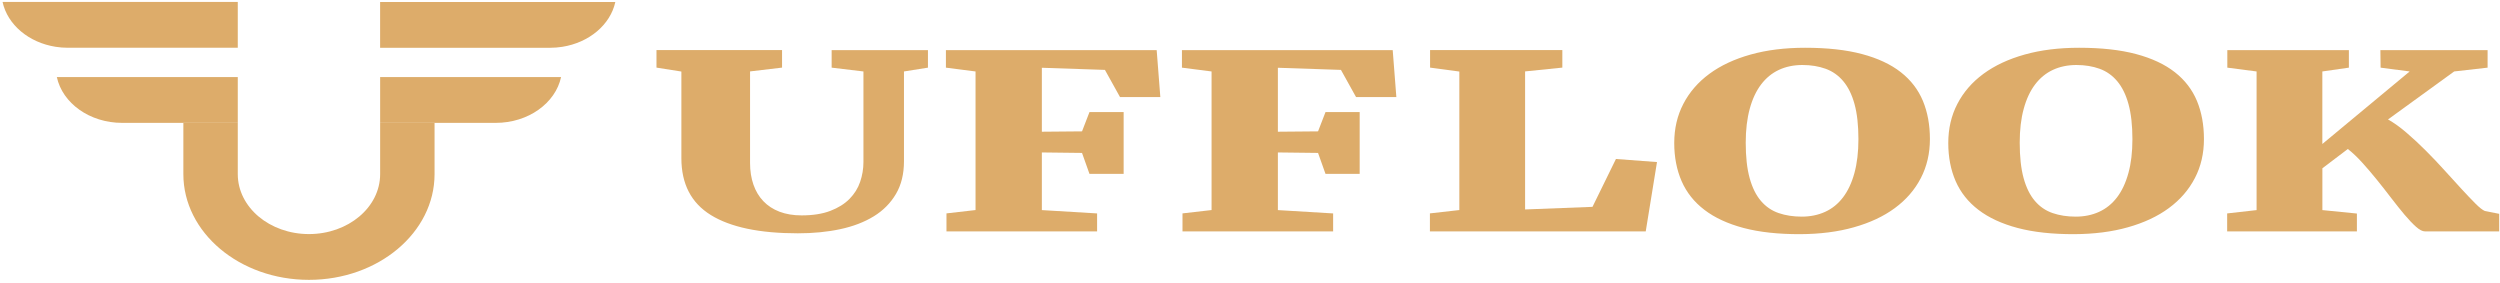
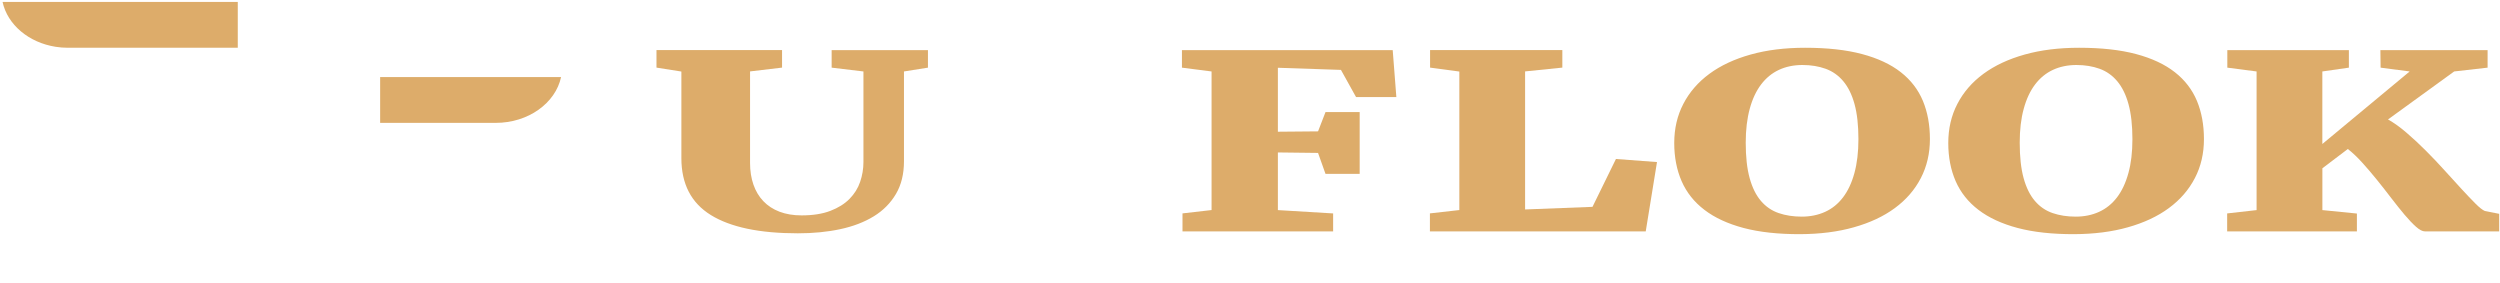
<svg xmlns="http://www.w3.org/2000/svg" width="486" height="55" viewBox="0 0 486 55" fill="none">
  <path d="M155.101 45.356C147.658 45.356 142.023 44.171 138.196 41.81C134.369 39.448 132.46 35.761 132.46 30.742V13.907L127.62 13.143V9.737H152.031V13.143L145.811 13.883V31.662C145.811 33.221 146.029 34.631 146.466 35.886C146.902 37.141 147.541 38.217 148.391 39.105C149.24 39.993 150.285 40.679 151.532 41.155C152.779 41.63 154.213 41.872 155.842 41.872C158.032 41.872 159.895 41.576 161.422 40.991C162.95 40.407 164.197 39.627 165.148 38.661C166.099 37.694 166.793 36.595 167.213 35.348C167.634 34.109 167.853 32.831 167.853 31.514V13.891L161.672 13.151V9.745H180.393V13.151L175.732 13.891V31.35C175.732 33.821 175.21 35.941 174.174 37.702C173.137 39.464 171.703 40.921 169.863 42.051C168.024 43.181 165.849 44.015 163.324 44.553C160.814 45.091 158.071 45.356 155.101 45.356Z" fill="#DDAC6A" />
-   <path d="M183.994 44.982V41.482L189.645 40.835V13.891L183.885 13.151V9.745H224.858L225.568 18.864H217.727L214.796 13.587L202.536 13.174V25.606L210.346 25.536L211.795 21.787H218.436V33.805H211.795L210.346 29.729L202.536 29.635V40.843L213.276 41.49V44.99H183.994V44.982Z" fill="#DDAC6A" />
  <path d="M229.878 44.982V41.482L235.528 40.835V13.891L229.769 13.151V9.745H270.742L271.451 18.864H263.61L260.68 13.587L248.42 13.174V25.606L256.229 25.536L257.679 21.787H264.32V33.805H257.679L256.229 29.729L248.42 29.635V40.843L259.16 41.49V44.99H229.878V44.982Z" fill="#DDAC6A" />
  <path d="M277.975 44.982V41.482L283.696 40.835V13.907L278.006 13.143V9.737H303.719V13.143L296.478 13.883V40.718L309.58 40.212L314.139 30.906L322.12 31.506L319.93 44.982H277.975Z" fill="#DDAC6A" />
  <path d="M349.961 45.52C345.697 45.535 342.034 45.13 338.956 44.319C335.885 43.501 333.344 42.332 331.341 40.796C329.338 39.269 327.865 37.406 326.906 35.216C325.955 33.026 325.472 30.555 325.472 27.804C325.472 25.013 326.056 22.473 327.241 20.197C328.418 17.921 330.109 15.972 332.307 14.351C334.505 12.73 337.179 11.483 340.327 10.602C343.468 9.721 346.999 9.285 350.904 9.285C355.214 9.285 358.908 9.69 361.979 10.509C365.05 11.327 367.568 12.504 369.524 14.039C371.48 15.575 372.906 17.438 373.818 19.628C374.723 21.818 375.175 24.288 375.175 27.04C375.175 29.83 374.582 32.363 373.405 34.631C372.228 36.899 370.545 38.84 368.355 40.453C366.165 42.067 363.515 43.306 360.405 44.179C357.311 45.06 353.819 45.504 349.961 45.52ZM350.389 12.636C348.69 12.636 347.171 12.956 345.814 13.587C344.458 14.219 343.305 15.169 342.354 16.424C341.403 17.679 340.662 19.253 340.148 21.148C339.634 23.041 339.369 25.232 339.369 27.733C339.369 30.485 339.618 32.776 340.132 34.623C340.639 36.471 341.372 37.944 342.323 39.058C343.273 40.173 344.427 40.96 345.768 41.42C347.108 41.88 348.605 42.114 350.257 42.114C351.925 42.114 353.445 41.802 354.816 41.178C356.18 40.555 357.342 39.612 358.293 38.357C359.244 37.102 359.984 35.528 360.498 33.641C361.013 31.755 361.278 29.565 361.278 27.063C361.278 24.366 361.028 22.091 360.522 20.243C360.015 18.396 359.282 16.915 358.332 15.785C357.381 14.655 356.235 13.852 354.902 13.369C353.562 12.886 352.057 12.636 350.389 12.636Z" fill="#DDAC6A" />
  <path d="M403.233 45.52C398.97 45.535 395.299 45.13 392.228 44.319C389.157 43.501 386.616 42.332 384.613 40.796C382.61 39.269 381.137 37.406 380.178 35.216C379.227 33.026 378.744 30.555 378.744 27.804C378.744 25.013 379.329 22.473 380.513 20.197C381.69 17.921 383.382 15.972 385.58 14.351C387.785 12.73 390.459 11.483 393.6 10.602C396.741 9.721 400.271 9.285 404.176 9.285C408.486 9.285 412.181 9.69 415.252 10.509C418.322 11.327 420.84 12.504 422.796 14.039C424.753 15.575 426.179 17.438 427.091 19.628C427.995 21.818 428.447 24.288 428.447 27.04C428.447 29.83 427.862 32.363 426.678 34.631C425.501 36.899 423.817 38.84 421.627 40.453C419.437 42.067 416.787 43.306 413.677 44.179C410.575 45.06 407.091 45.504 403.233 45.52ZM403.654 12.636C401.963 12.636 400.435 12.956 399.079 13.587C397.723 14.219 396.569 15.169 395.618 16.424C394.667 17.679 393.927 19.253 393.413 21.148C392.89 23.041 392.633 25.232 392.633 27.733C392.633 30.485 392.883 32.776 393.389 34.623C393.896 36.471 394.629 37.944 395.579 39.058C396.53 40.173 397.684 40.96 399.024 41.42C400.365 41.88 401.861 42.114 403.514 42.114C405.189 42.114 406.709 41.802 408.073 41.178C409.437 40.555 410.599 39.612 411.557 38.357C412.508 37.102 413.249 35.528 413.763 33.641C414.285 31.755 414.542 29.565 414.542 27.063C414.542 24.366 414.285 22.091 413.779 20.243C413.272 18.396 412.539 16.915 411.588 15.785C410.638 14.655 409.492 13.852 408.159 13.369C406.826 12.886 405.322 12.636 403.654 12.636Z" fill="#DDAC6A" />
  <path d="M485.85 44.982H471.4C470.932 44.982 470.356 44.686 469.685 44.093C469.015 43.501 468.275 42.721 467.456 41.755C466.646 40.788 465.78 39.713 464.876 38.528C463.972 37.344 463.037 36.151 462.086 34.974C461.135 33.789 460.169 32.667 459.21 31.607C458.244 30.539 457.316 29.666 456.42 28.965L451.471 32.714V40.843L458.181 41.513V44.99H432.96V41.49L438.68 40.843V13.891L432.991 13.151V9.745H456.622V13.151L451.463 13.891V27.991L468.438 13.891L462.788 13.151L462.749 9.745H483.59V13.151L477.09 13.891L464.229 23.221C465.383 23.868 466.591 24.733 467.846 25.816C469.109 26.899 470.363 28.061 471.61 29.316C472.857 30.563 474.073 31.841 475.25 33.15C476.427 34.452 477.518 35.652 478.532 36.751C479.545 37.85 480.441 38.785 481.213 39.565C481.992 40.344 482.6 40.828 483.052 41.015L485.842 41.568V44.982H485.85Z" fill="#DDAC6A" />
-   <path d="M46.224 14.986V23.886H23.75C17.416 23.886 12.143 20.048 11.05 14.986H46.224Z" fill="#DDAC6A" />
  <path d="M46.224 0.385V9.285H13.204C12.398 9.285 11.602 9.225 10.833 9.101C5.587 8.283 1.456 4.797 0.498 0.379H46.224V0.385Z" fill="#DDAC6A" />
  <path d="M109.073 14.986C107.98 20.048 102.707 23.886 96.372 23.886H73.899V14.986H109.073Z" fill="#DDAC6A" />
-   <path d="M119.62 0.385C118.661 4.802 114.531 8.289 109.284 9.106C108.516 9.225 107.725 9.29 106.913 9.29H73.894V0.39H119.62V0.385Z" fill="#DDAC6A" />
-   <path d="M84.478 23.886V33.853C84.478 45.206 73.547 54.404 60.061 54.404C53.321 54.404 47.214 52.103 42.797 48.384C38.379 44.665 35.645 39.527 35.645 33.853V23.886H46.224V33.853C46.224 37.069 47.772 39.982 50.273 42.093C52.78 44.199 56.239 45.504 60.061 45.504C67.706 45.504 73.899 40.29 73.899 33.853V23.886H84.478Z" fill="#DDAC6A" />
</svg>